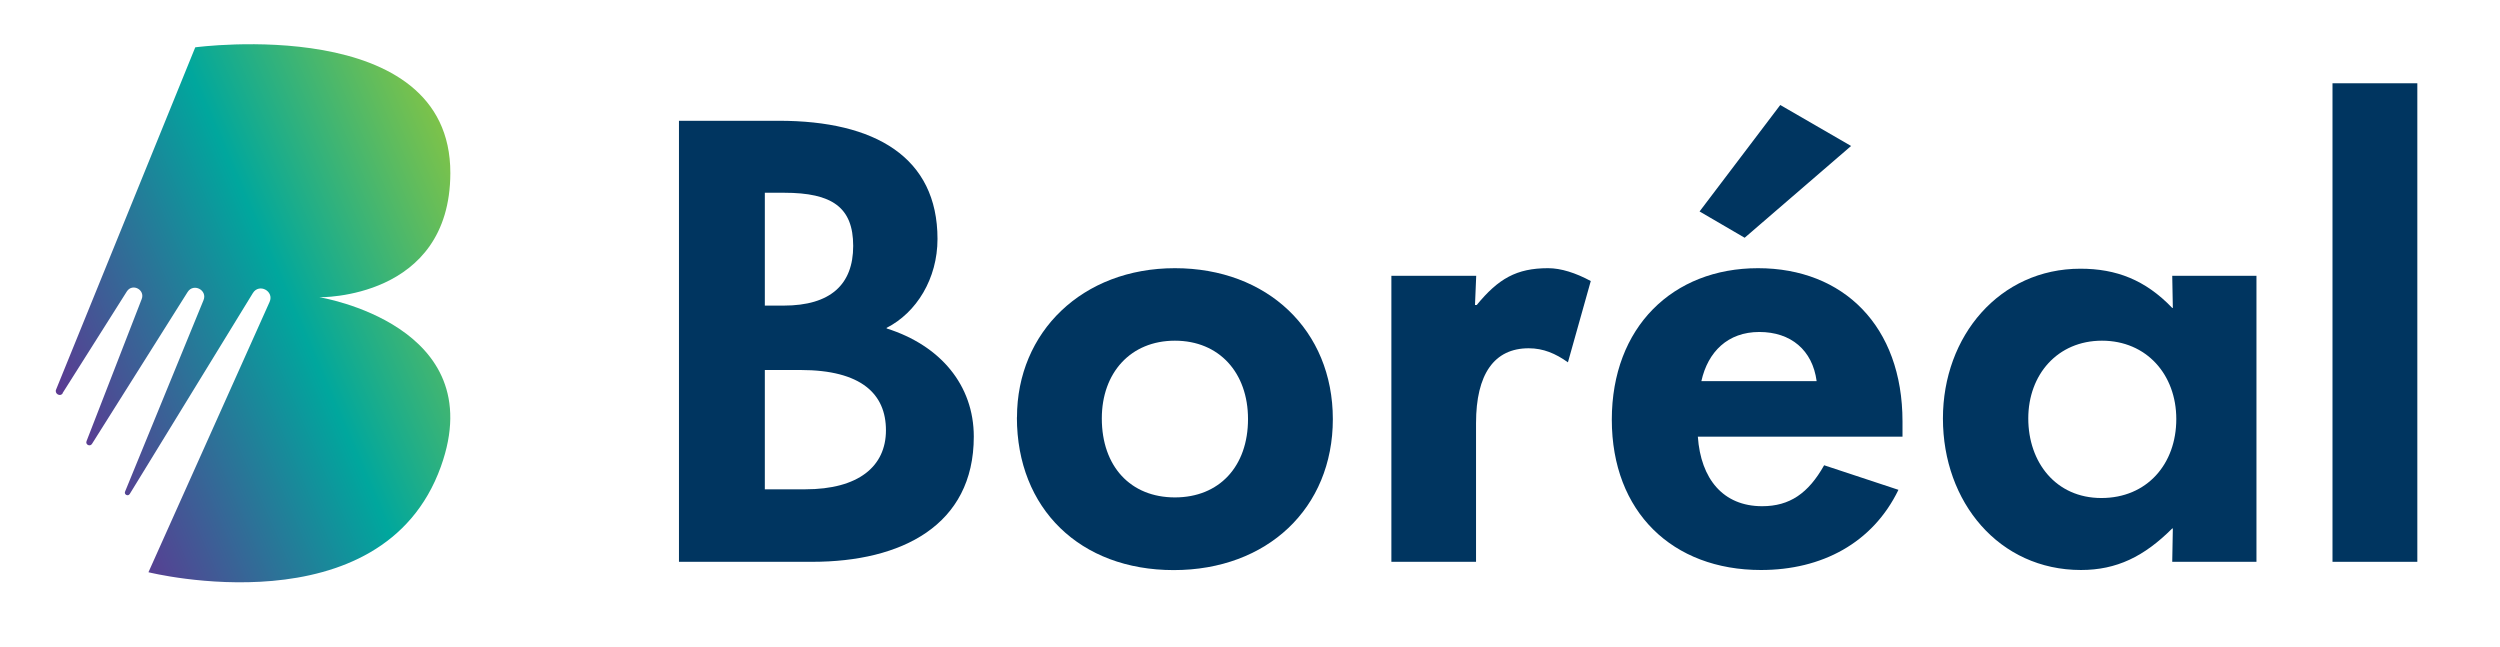
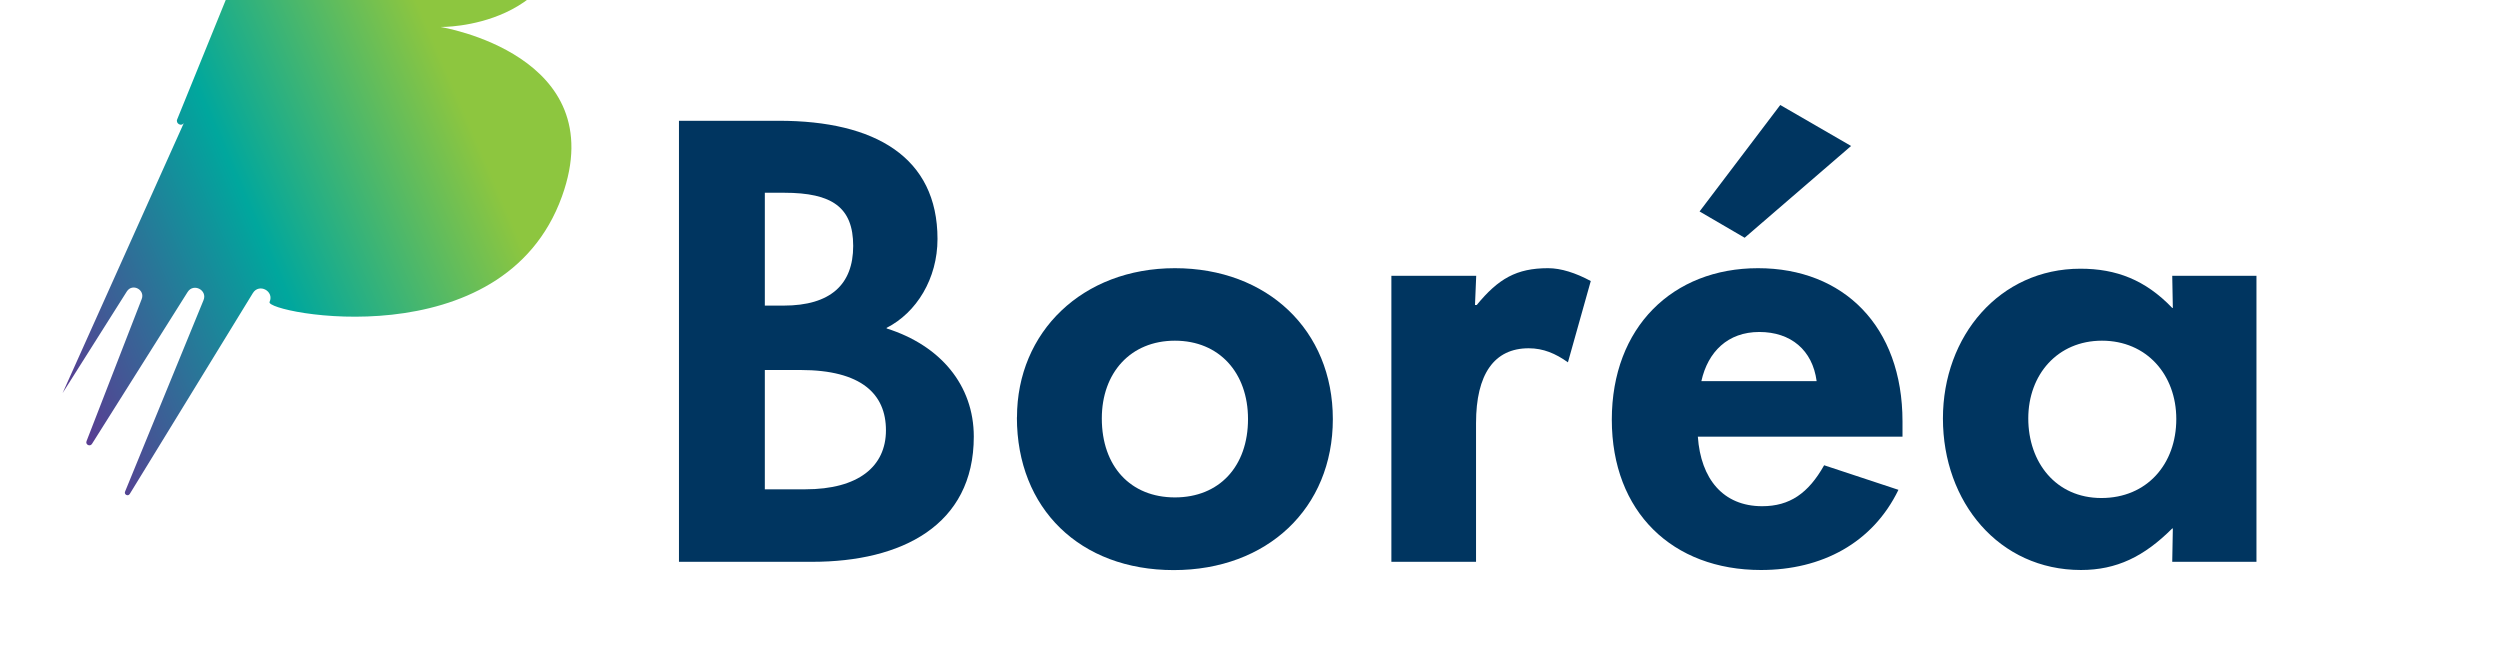
<svg xmlns="http://www.w3.org/2000/svg" viewBox="30 30 290 75">
  <defs>
    <style>.cls-1{fill:none} .cls-1,.cls-2,.cls-3{stroke-width:0} .cls-2{fill:#003560} .cls-3{fill: url(#a)}</style>
    <linearGradient id="a" x1="33.81" x2="88.57" y1="77.36" y2="53.72" gradientUnits="userSpaceOnUse">
      <stop stop-color="#662d91" offset="0" />
      <stop stop-color="#00a79d" offset=".54" />
      <stop stop-color="#8dc63f" offset="1" />
    </linearGradient>
  </defs>
  <path class="cls-2" d="m108.76,95.17v-51.16h11.6c11.13,0,18.39,4.21,18.39,13.71,0,4.61-2.44,8.55-5.9,10.31v.07c6.24,1.97,10.11,6.58,10.11,12.55,0,10.31-8.41,14.52-18.73,14.52h-15.47Zm9.97-29.72h2.17c5.43,0,8.07-2.44,8.07-6.92s-2.44-6.17-8.01-6.17h-2.24v13.1Zm0,21.31h4.68c6.17,0,9.36-2.65,9.36-6.85s-2.85-6.99-9.91-6.99h-4.14v13.84Z" />
  <path class="cls-2" d="m147.97,78.41c0-9.91,7.6-17.3,18.32-17.3s18.32,7.19,18.32,17.51-7.6,17.51-18.46,17.51-18.19-7.12-18.19-17.71Zm26.8.2c0-5.36-3.33-9.09-8.48-9.09s-8.48,3.73-8.48,9.02c0,5.56,3.33,9.16,8.48,9.16s8.48-3.6,8.48-9.09Z" />
  <path class="cls-2" d="m191.4,95.17v-33.18h9.84l-.14,3.39h.2c2.51-3.05,4.61-4.27,8.28-4.27,1.49,0,3.19.54,4.95,1.49l-2.65,9.43c-1.43-1.02-2.85-1.63-4.55-1.63-4,0-6.11,2.99-6.11,8.69v16.08h-9.84Z" />
  <path class="cls-2" d="m250.7,80.65h-23.75c.34,4.89,2.92,8.07,7.46,8.07,3.19,0,5.36-1.49,7.19-4.75l8.62,2.85c-2.99,6.17-8.89,9.3-15.95,9.3-10.25,0-17.3-6.72-17.3-17.44s7.06-17.57,16.96-17.57,16.76,6.72,16.76,17.78v1.76Zm-5.97-33.72l-12.35,10.65-5.23-3.05,9.36-12.35,8.21,4.75Zm-4,27.28c-.48-3.6-2.99-5.7-6.65-5.7s-5.97,2.31-6.72,5.7h13.37Z" />
  <path class="cls-2" d="m255.38,78.54c0-9.57,6.58-17.37,15.95-17.37,4.14,0,7.53,1.29,10.65,4.55h.07l-.07-3.73h9.77v33.18h-9.77l.07-3.87h-.07c-3.26,3.26-6.45,4.82-10.59,4.82-9.5,0-16.01-7.87-16.01-17.57Zm27.07.07c0-5.16-3.46-9.09-8.62-9.09s-8.55,3.94-8.55,9.02,3.19,9.23,8.48,9.23,8.69-3.94,8.69-9.16Z" />
-   <path class="cls-2" d="m300.57 95.17v-55.51h9.84v55.51h-9.84z" />
-   <path class="cls-3" d="m37.26,75.6l7.47-11.82c.66-.96,2.14-.15,1.7.93l-6.39,16.46c-.17.4.4.69.63.32l11.09-17.61c.68-1.09,2.35-.22,1.84.96l-9.09,22.18c-.15.35.34.6.54.28l14.28-23.3c.72-1.18,2.51-.23,1.94,1.03l-14.05,31.35s27.08,6.76,33.92-12.25c5.92-16.45-14.09-19.65-14.09-19.65,0,0,15.15.29,15.19-14.39.05-18.59-29.59-14.6-29.59-14.6l-16.14,39.69c-.22.49.48.9.77.43Z" />
+   <path class="cls-3" d="m37.26,75.6l7.47-11.82c.66-.96,2.14-.15,1.7.93l-6.39,16.46c-.17.4.4.69.63.32l11.09-17.61c.68-1.09,2.35-.22,1.84.96l-9.09,22.18c-.15.35.34.6.54.28l14.28-23.3c.72-1.18,2.51-.23,1.94,1.03s27.08,6.76,33.92-12.25c5.92-16.45-14.09-19.65-14.09-19.65,0,0,15.15.29,15.19-14.39.05-18.59-29.59-14.6-29.59-14.6l-16.14,39.69c-.22.49.48.9.77.43Z" />
  <rect class="cls-1" width="346.93" height="132.44" />
</svg>